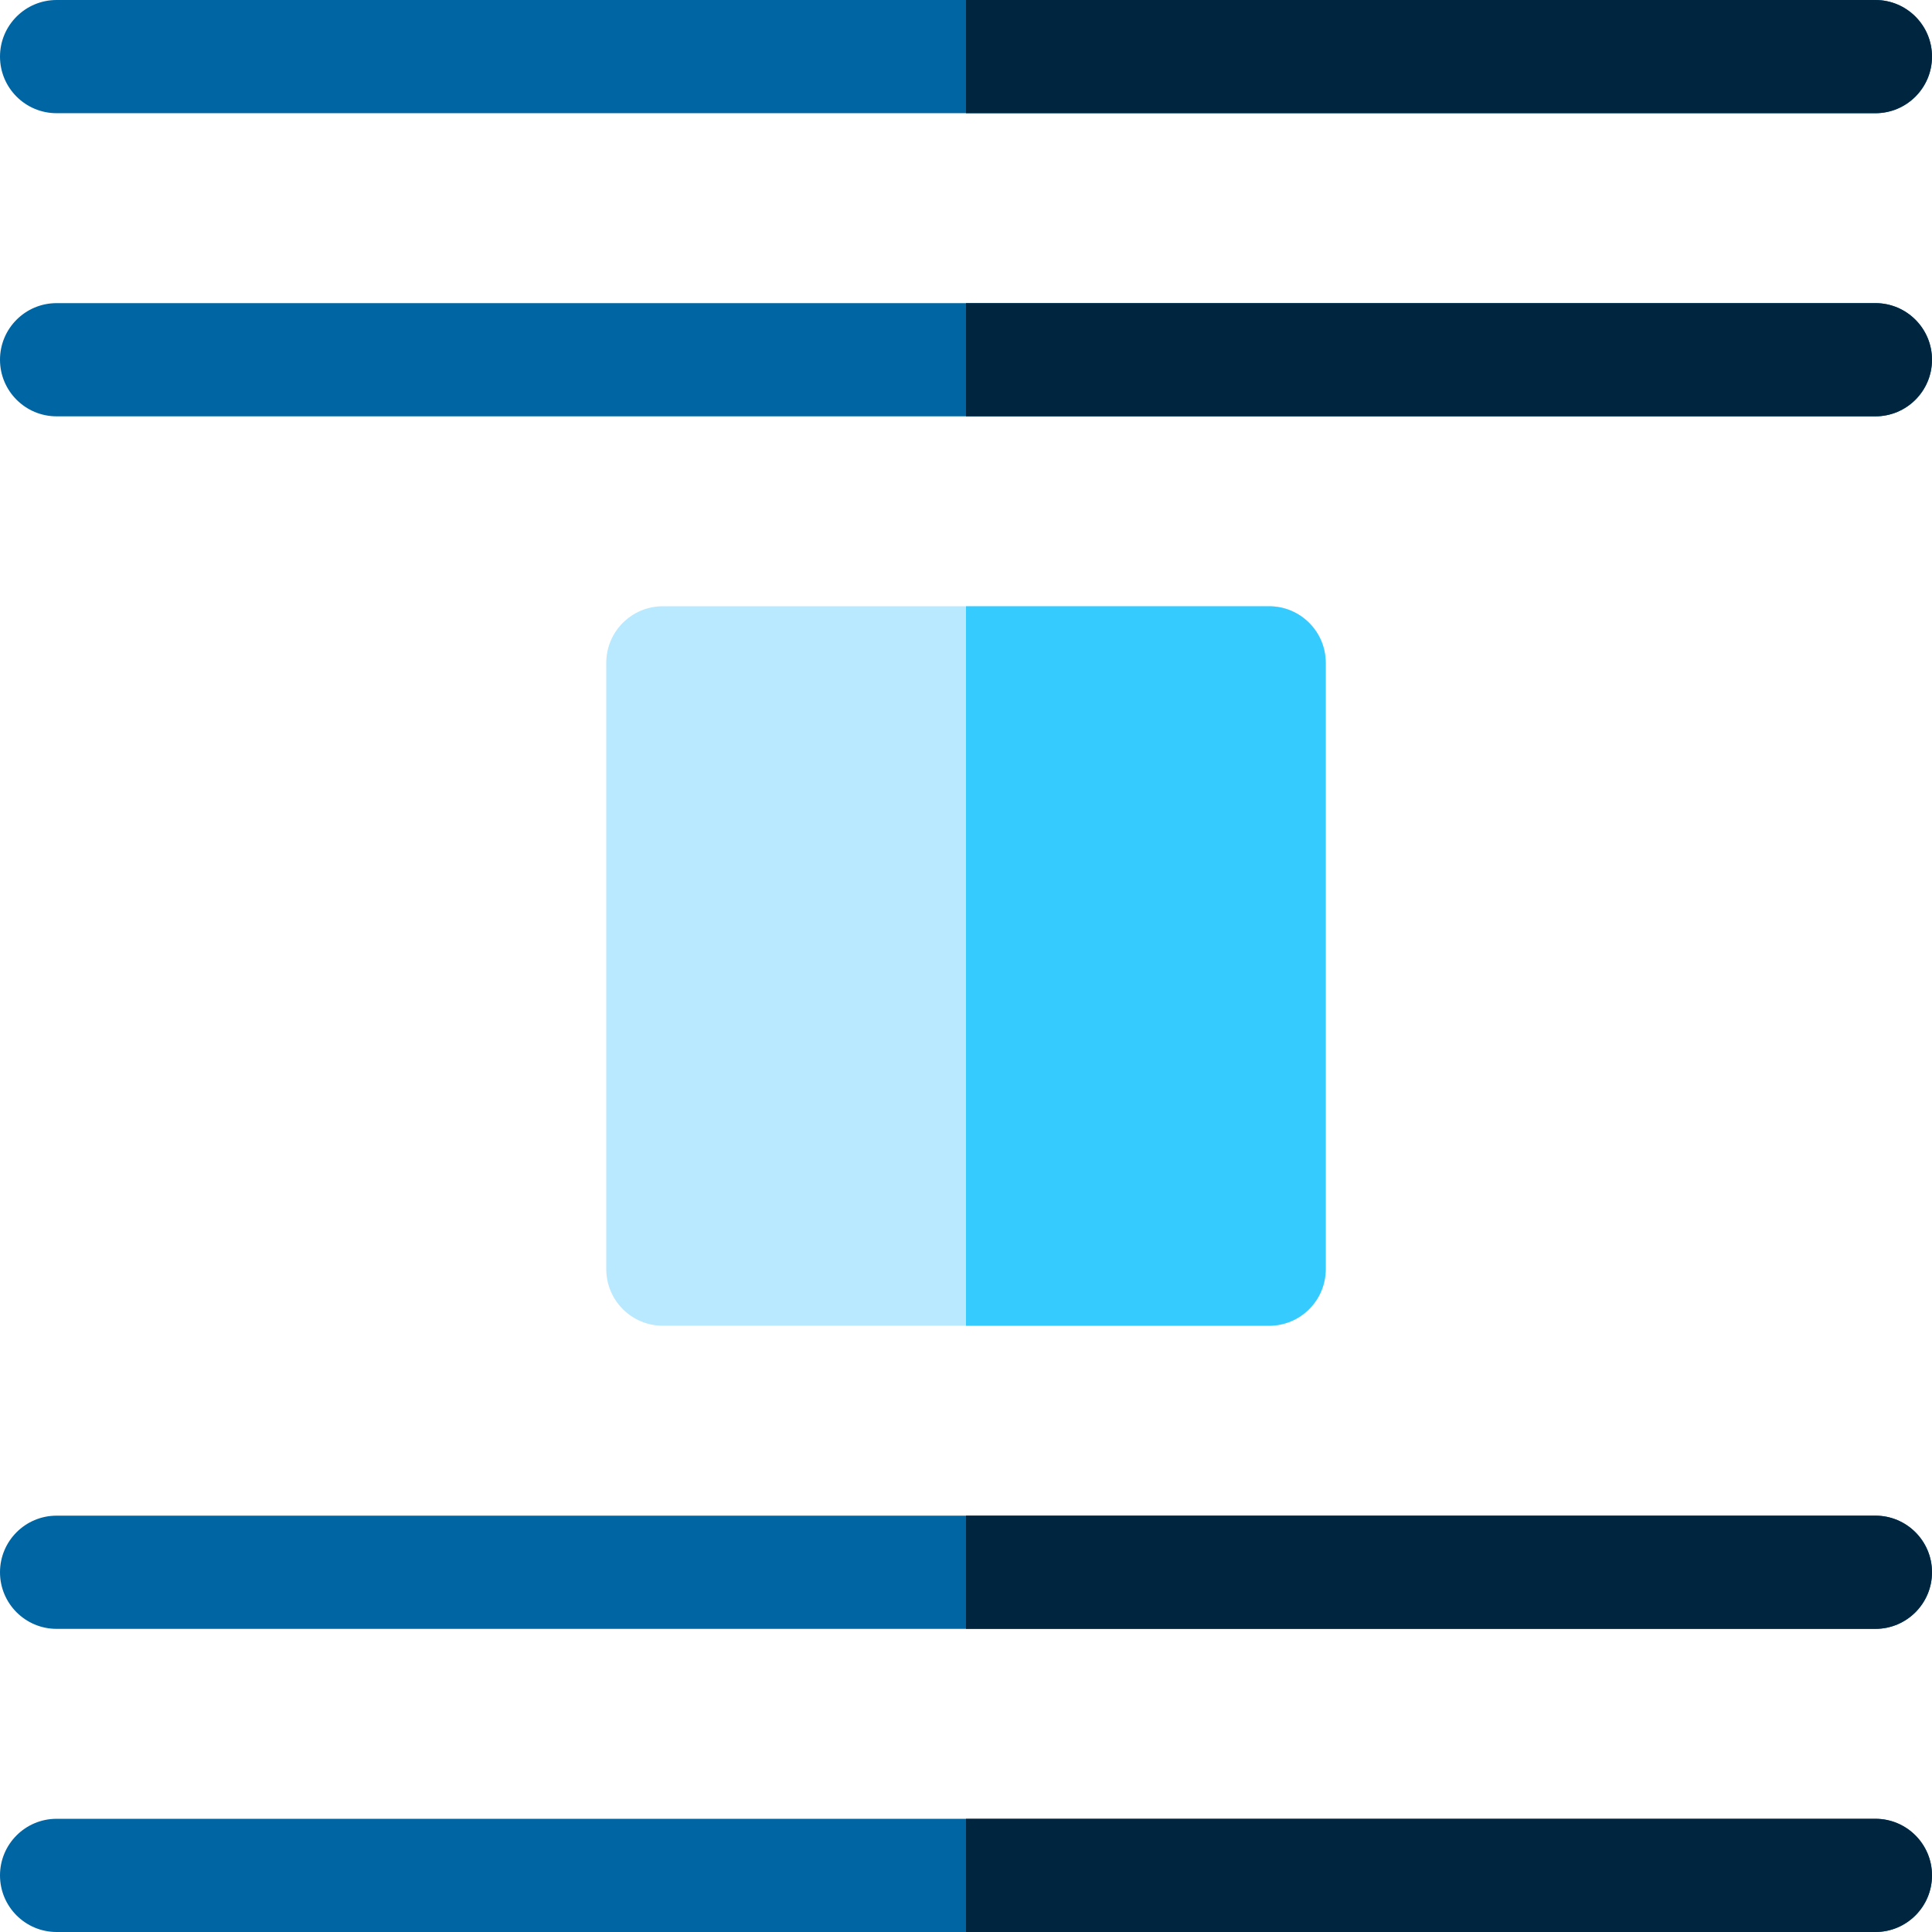
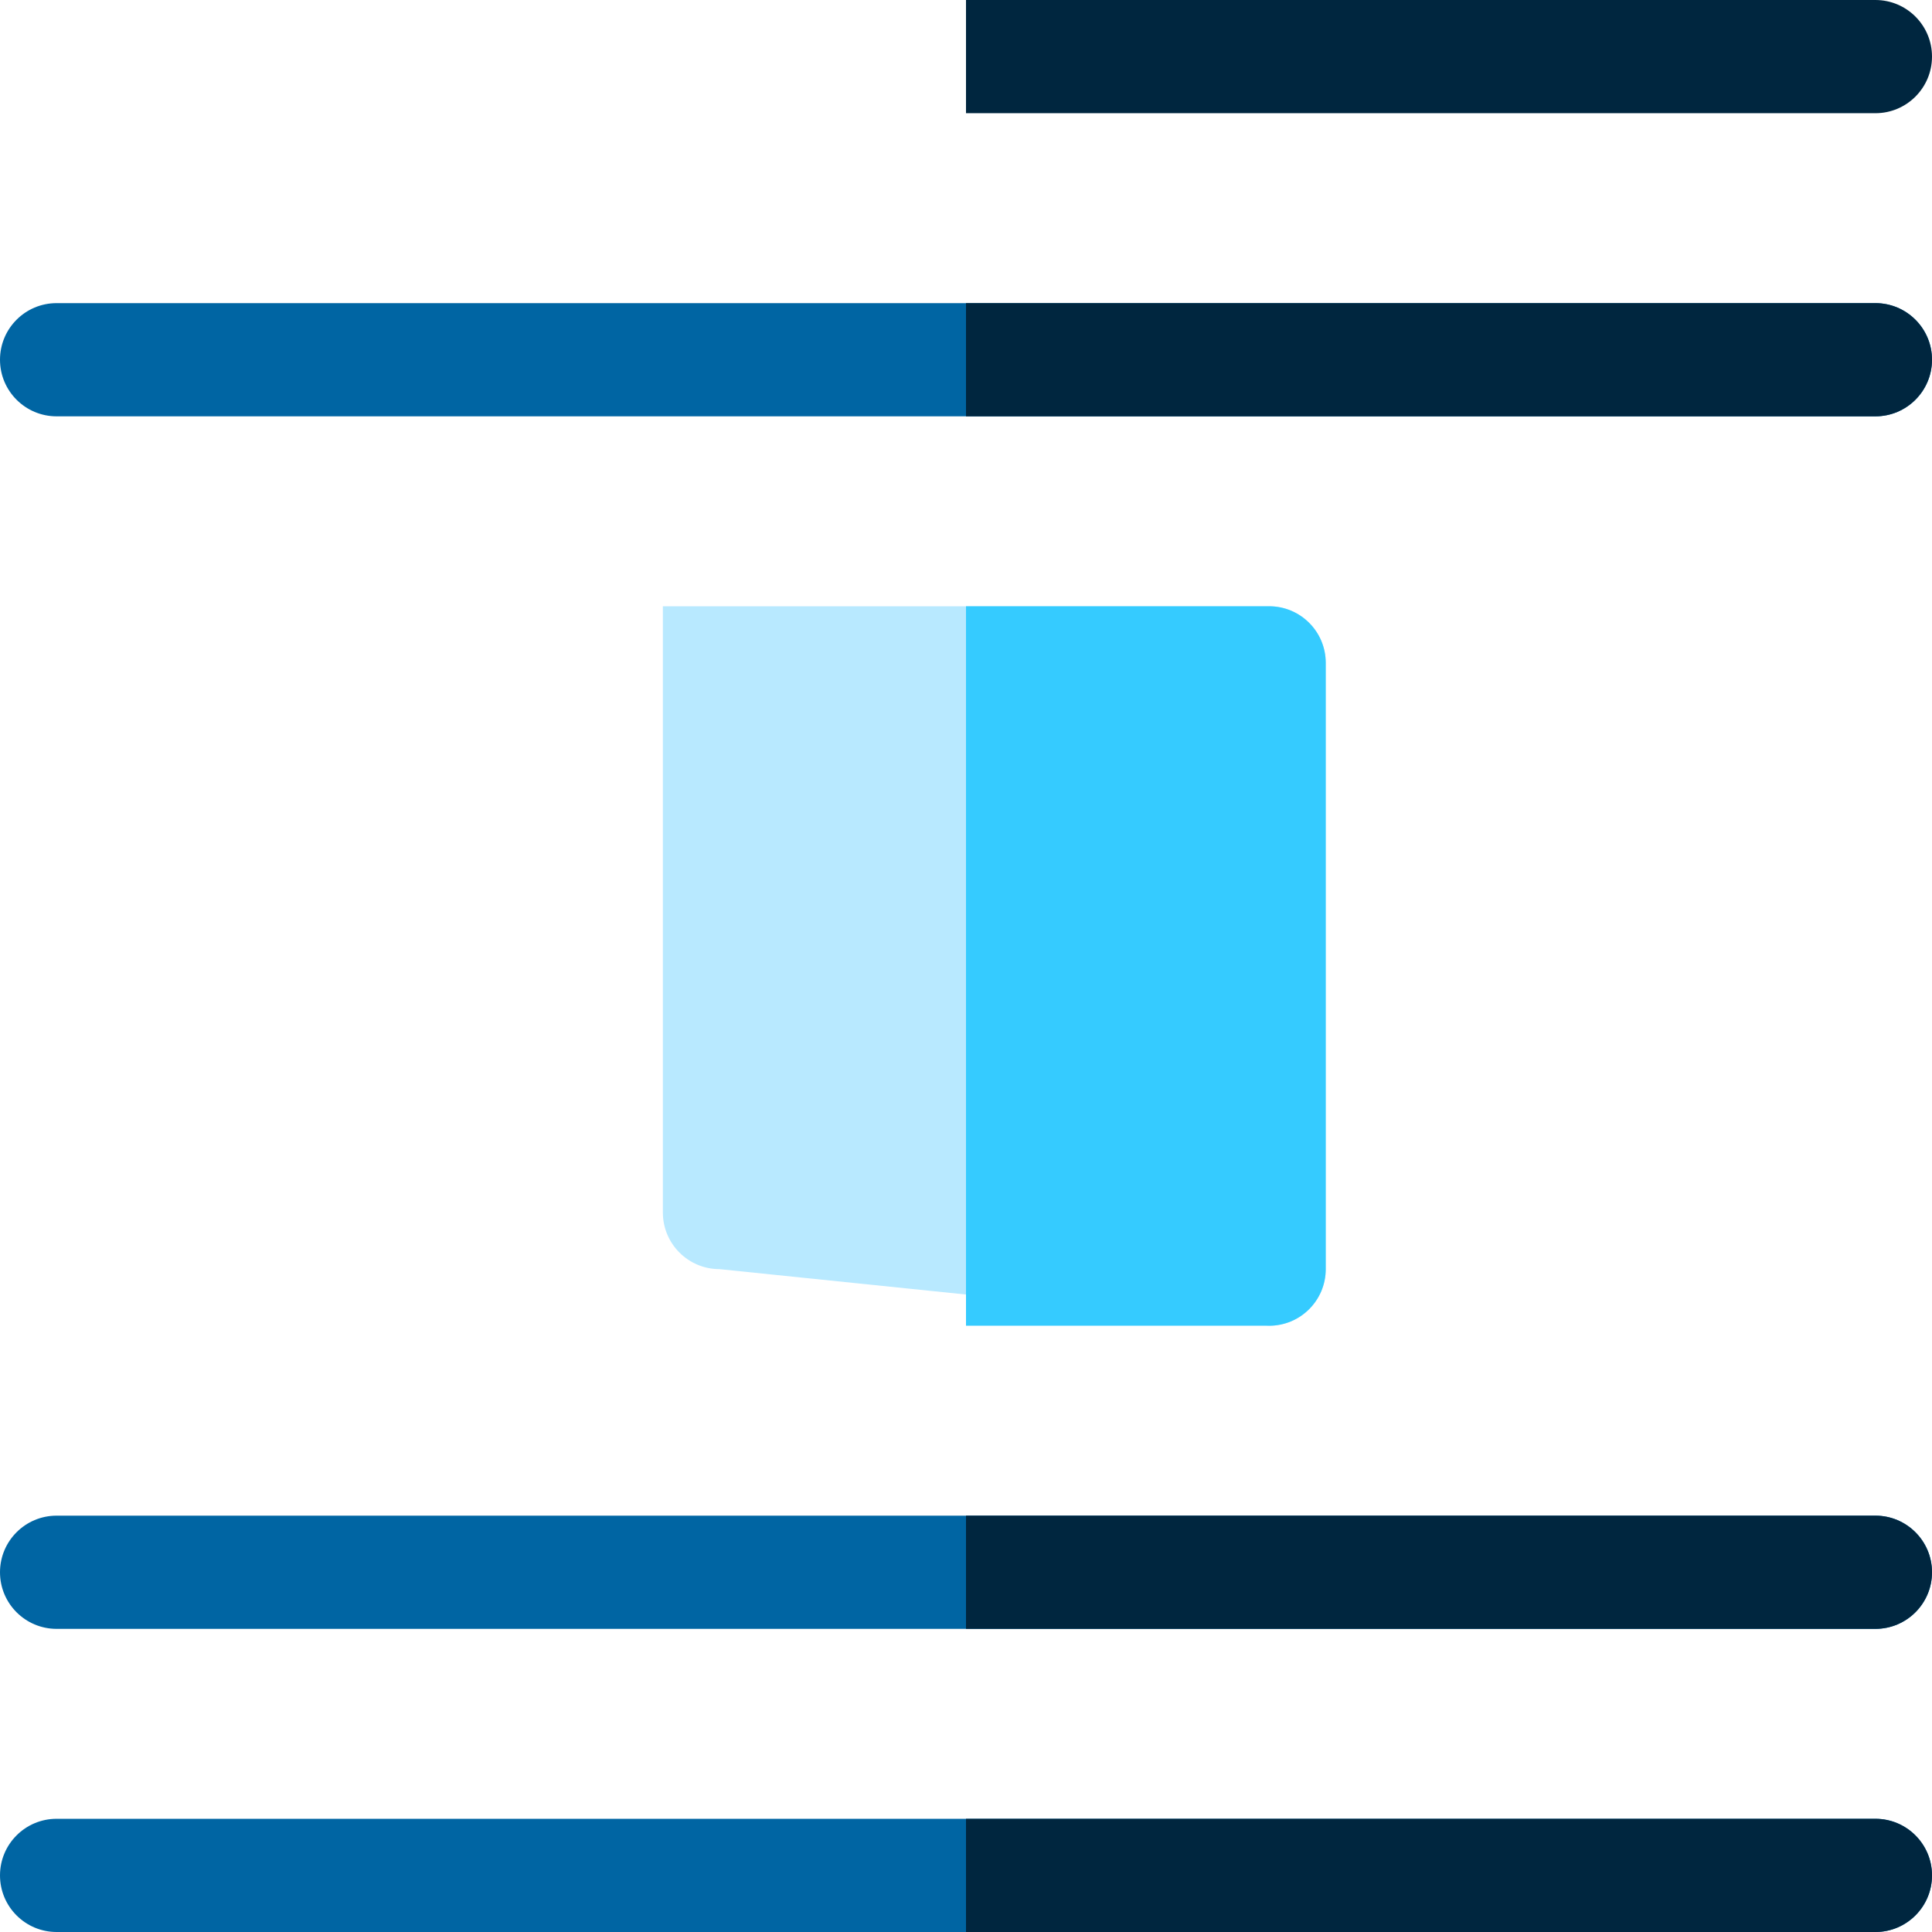
<svg xmlns="http://www.w3.org/2000/svg" width="1024" height="1024" version="1.1" id="Capa_1" x="0px" y="0px" viewBox="0 0 512 512" style="enable-background:new 0 0 512 512;" xml:space="preserve">
  <g>
-     <path style="fill:#0065A3;" d="M15,30h482c8.284,0,15-6.716,15-15s-6.716-15-15-15H15C6.716,0,0,6.716,0,15S6.716,30,15,30z" />
    <path style="fill:#0065A3;" d="M497,80.333H15c-8.284,0-15,6.716-15,15s6.716,15,15,15h482c8.284,0,15-6.716,15-15 S505.284,80.333,497,80.333z" />
    <path style="fill:#0065A3;" d="M497,401.666H15c-8.284,0-15,6.716-15,15s6.716,15,15,15h482c8.284,0,15-6.716,15-15 S505.284,401.666,497,401.666z" />
    <path style="fill:#0065A3;" d="M497,482H15c-8.284,0-15,6.716-15,15s6.716,15,15,15h482c8.284,0,15-6.716,15-15 S505.284,482,497,482z" />
  </g>
-   <path style="fill:#B8E9FF;" d="M336.334,351.334c8.284,0,15-6.716,15-15V175.666c0-8.284-6.716-15-15-15H175.667 c-8.284,0-15,6.716-15,15v160.668c0,8.284,6.716,15,15,15L336.334,351.334L336.334,351.334z" />
+   <path style="fill:#B8E9FF;" d="M336.334,351.334c8.284,0,15-6.716,15-15V175.666c0-8.284-6.716-15-15-15H175.667 v160.668c0,8.284,6.716,15,15,15L336.334,351.334L336.334,351.334z" />
  <g>
    <path style="fill:#00263F;" d="M512,15c0-8.284-6.716-15-15-15H256v30h241C505.284,30,512,23.284,512,15z" />
    <path style="fill:#00263F;" d="M512,95.333c0-8.284-6.716-15-15-15H256v30h241C505.284,110.333,512,103.617,512,95.333z" />
    <path style="fill:#00263F;" d="M497,431.666c8.284,0,15-6.716,15-15s-6.716-15-15-15H256v30H497z" />
    <path style="fill:#00263F;" d="M497,512c8.284,0,15-6.716,15-15s-6.716-15-15-15H256v30H497z" />
  </g>
  <path style="fill:#35CBFF;" d="M336.334,351.334c8.284,0,15-6.716,15-15V175.666c0-8.284-6.716-15-15-15H256v190.668 L336.334,351.334L336.334,351.334z" />
</svg>